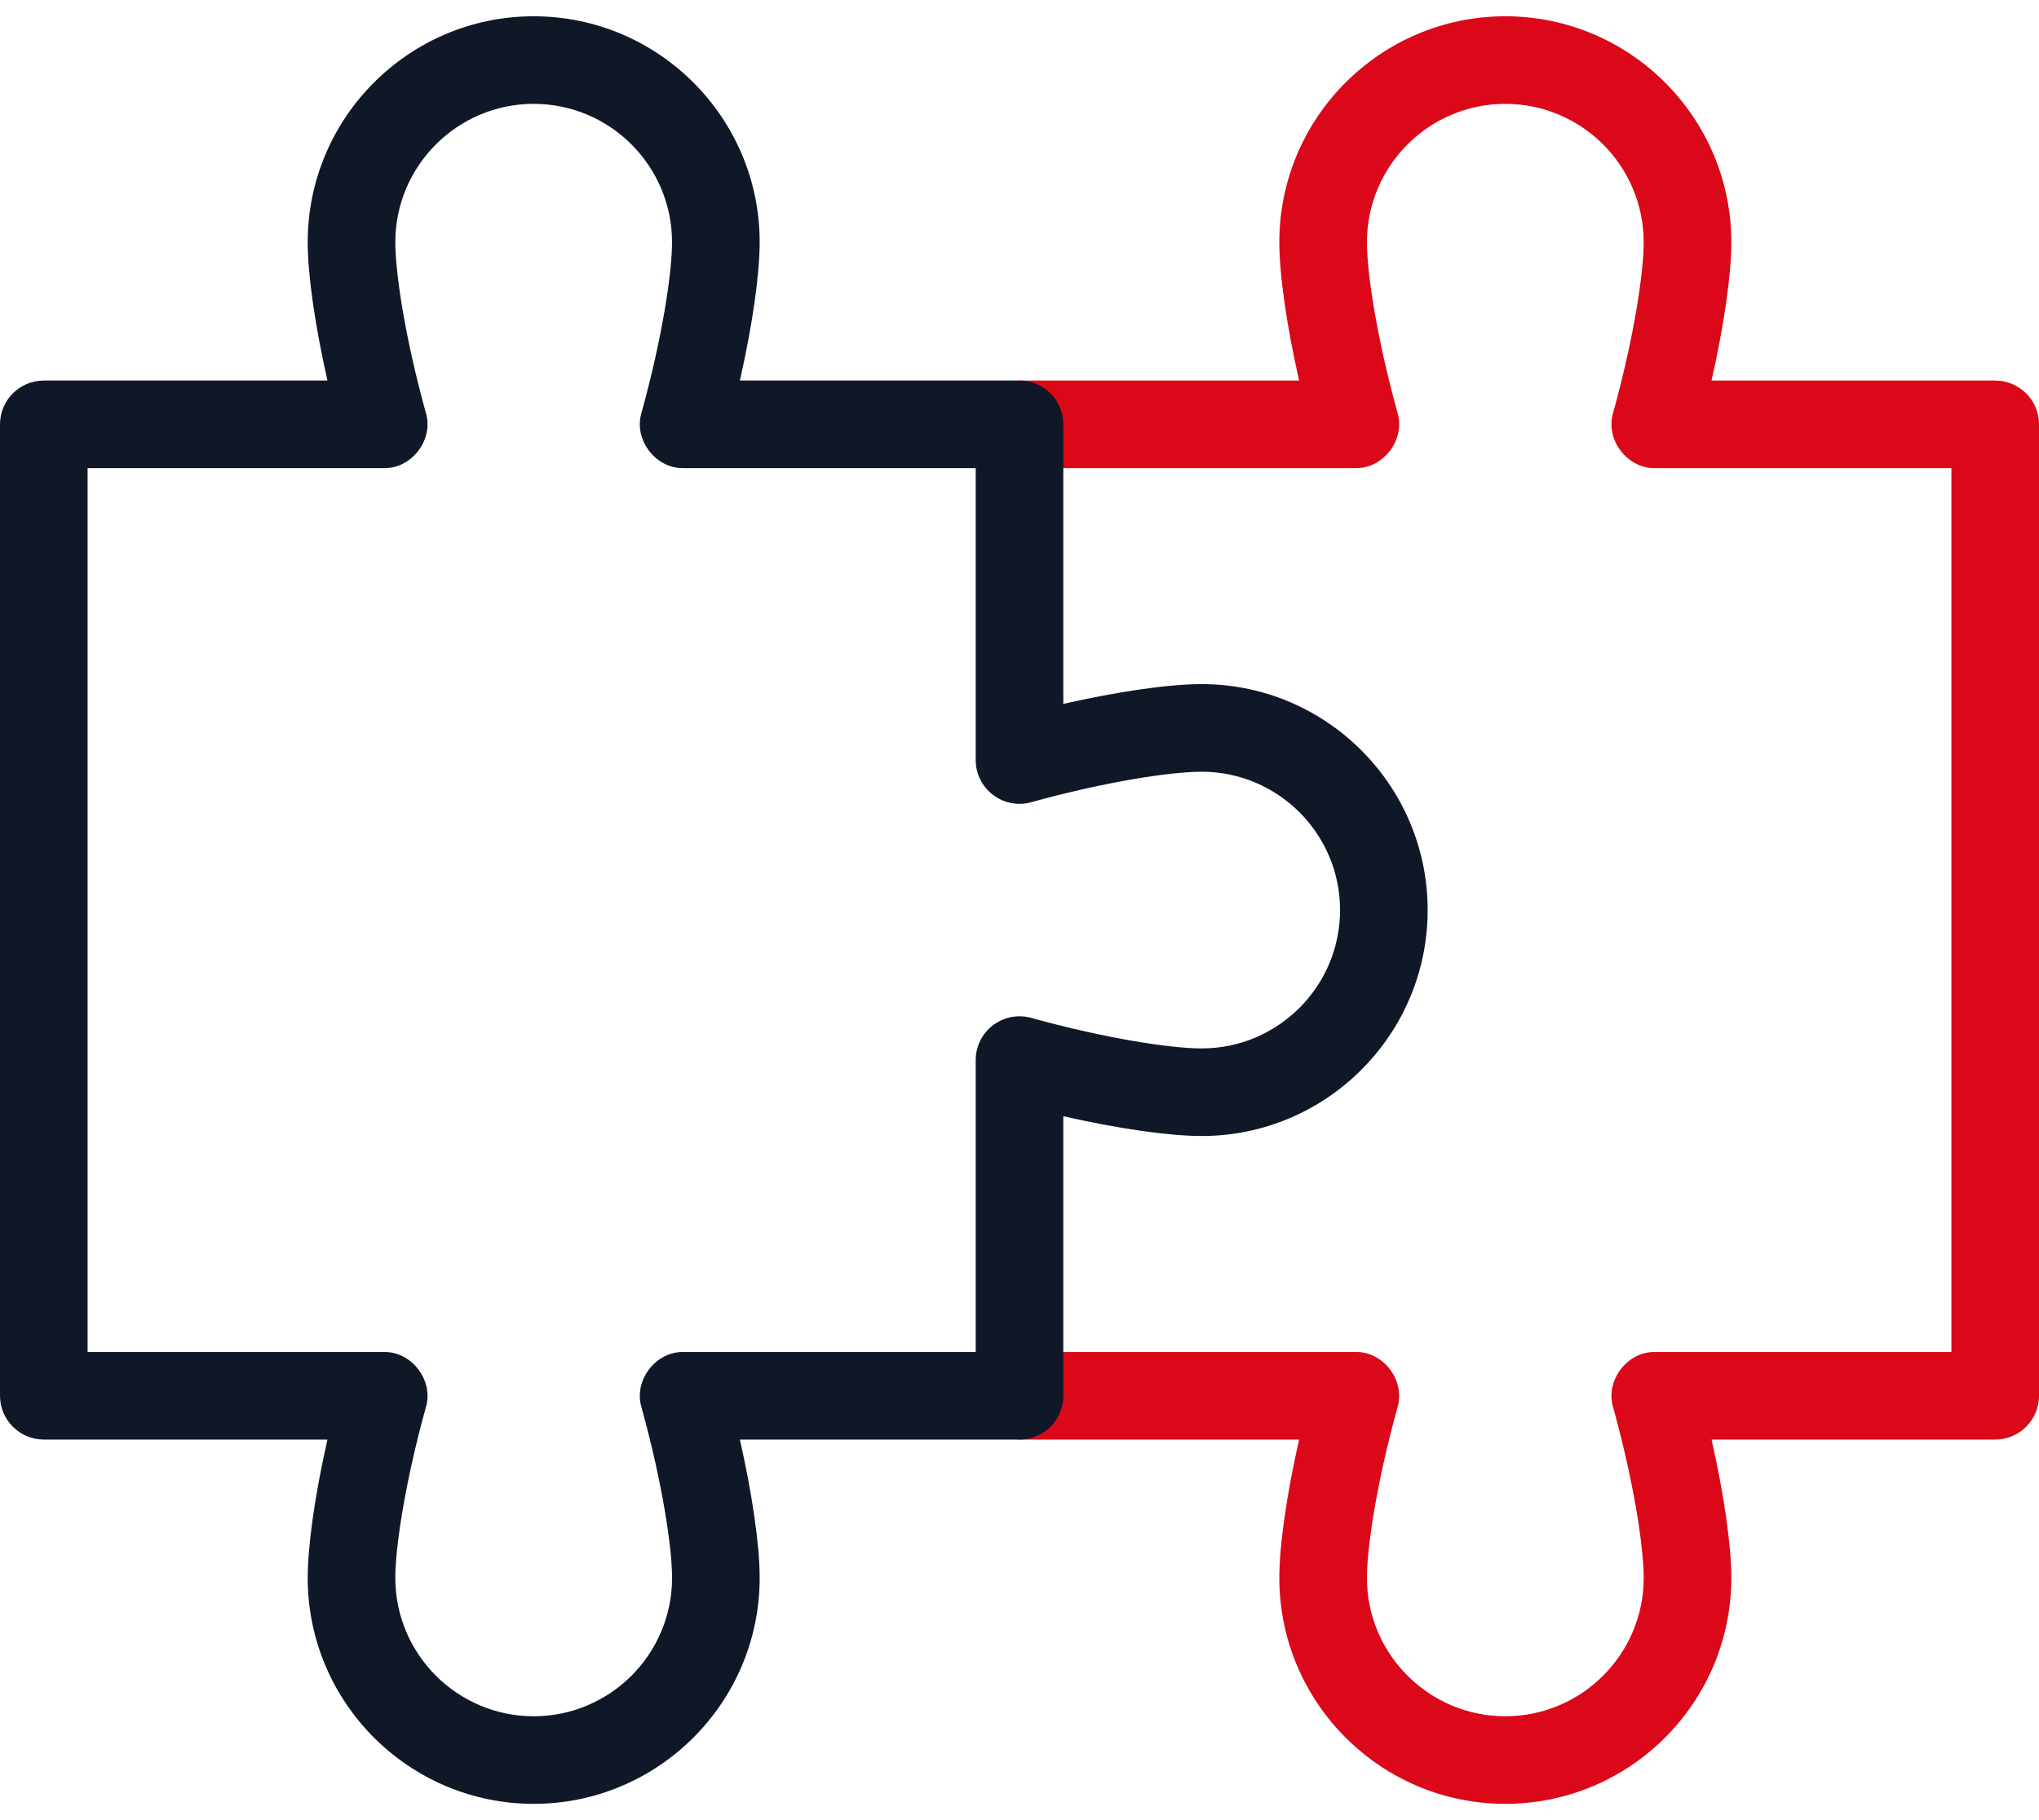
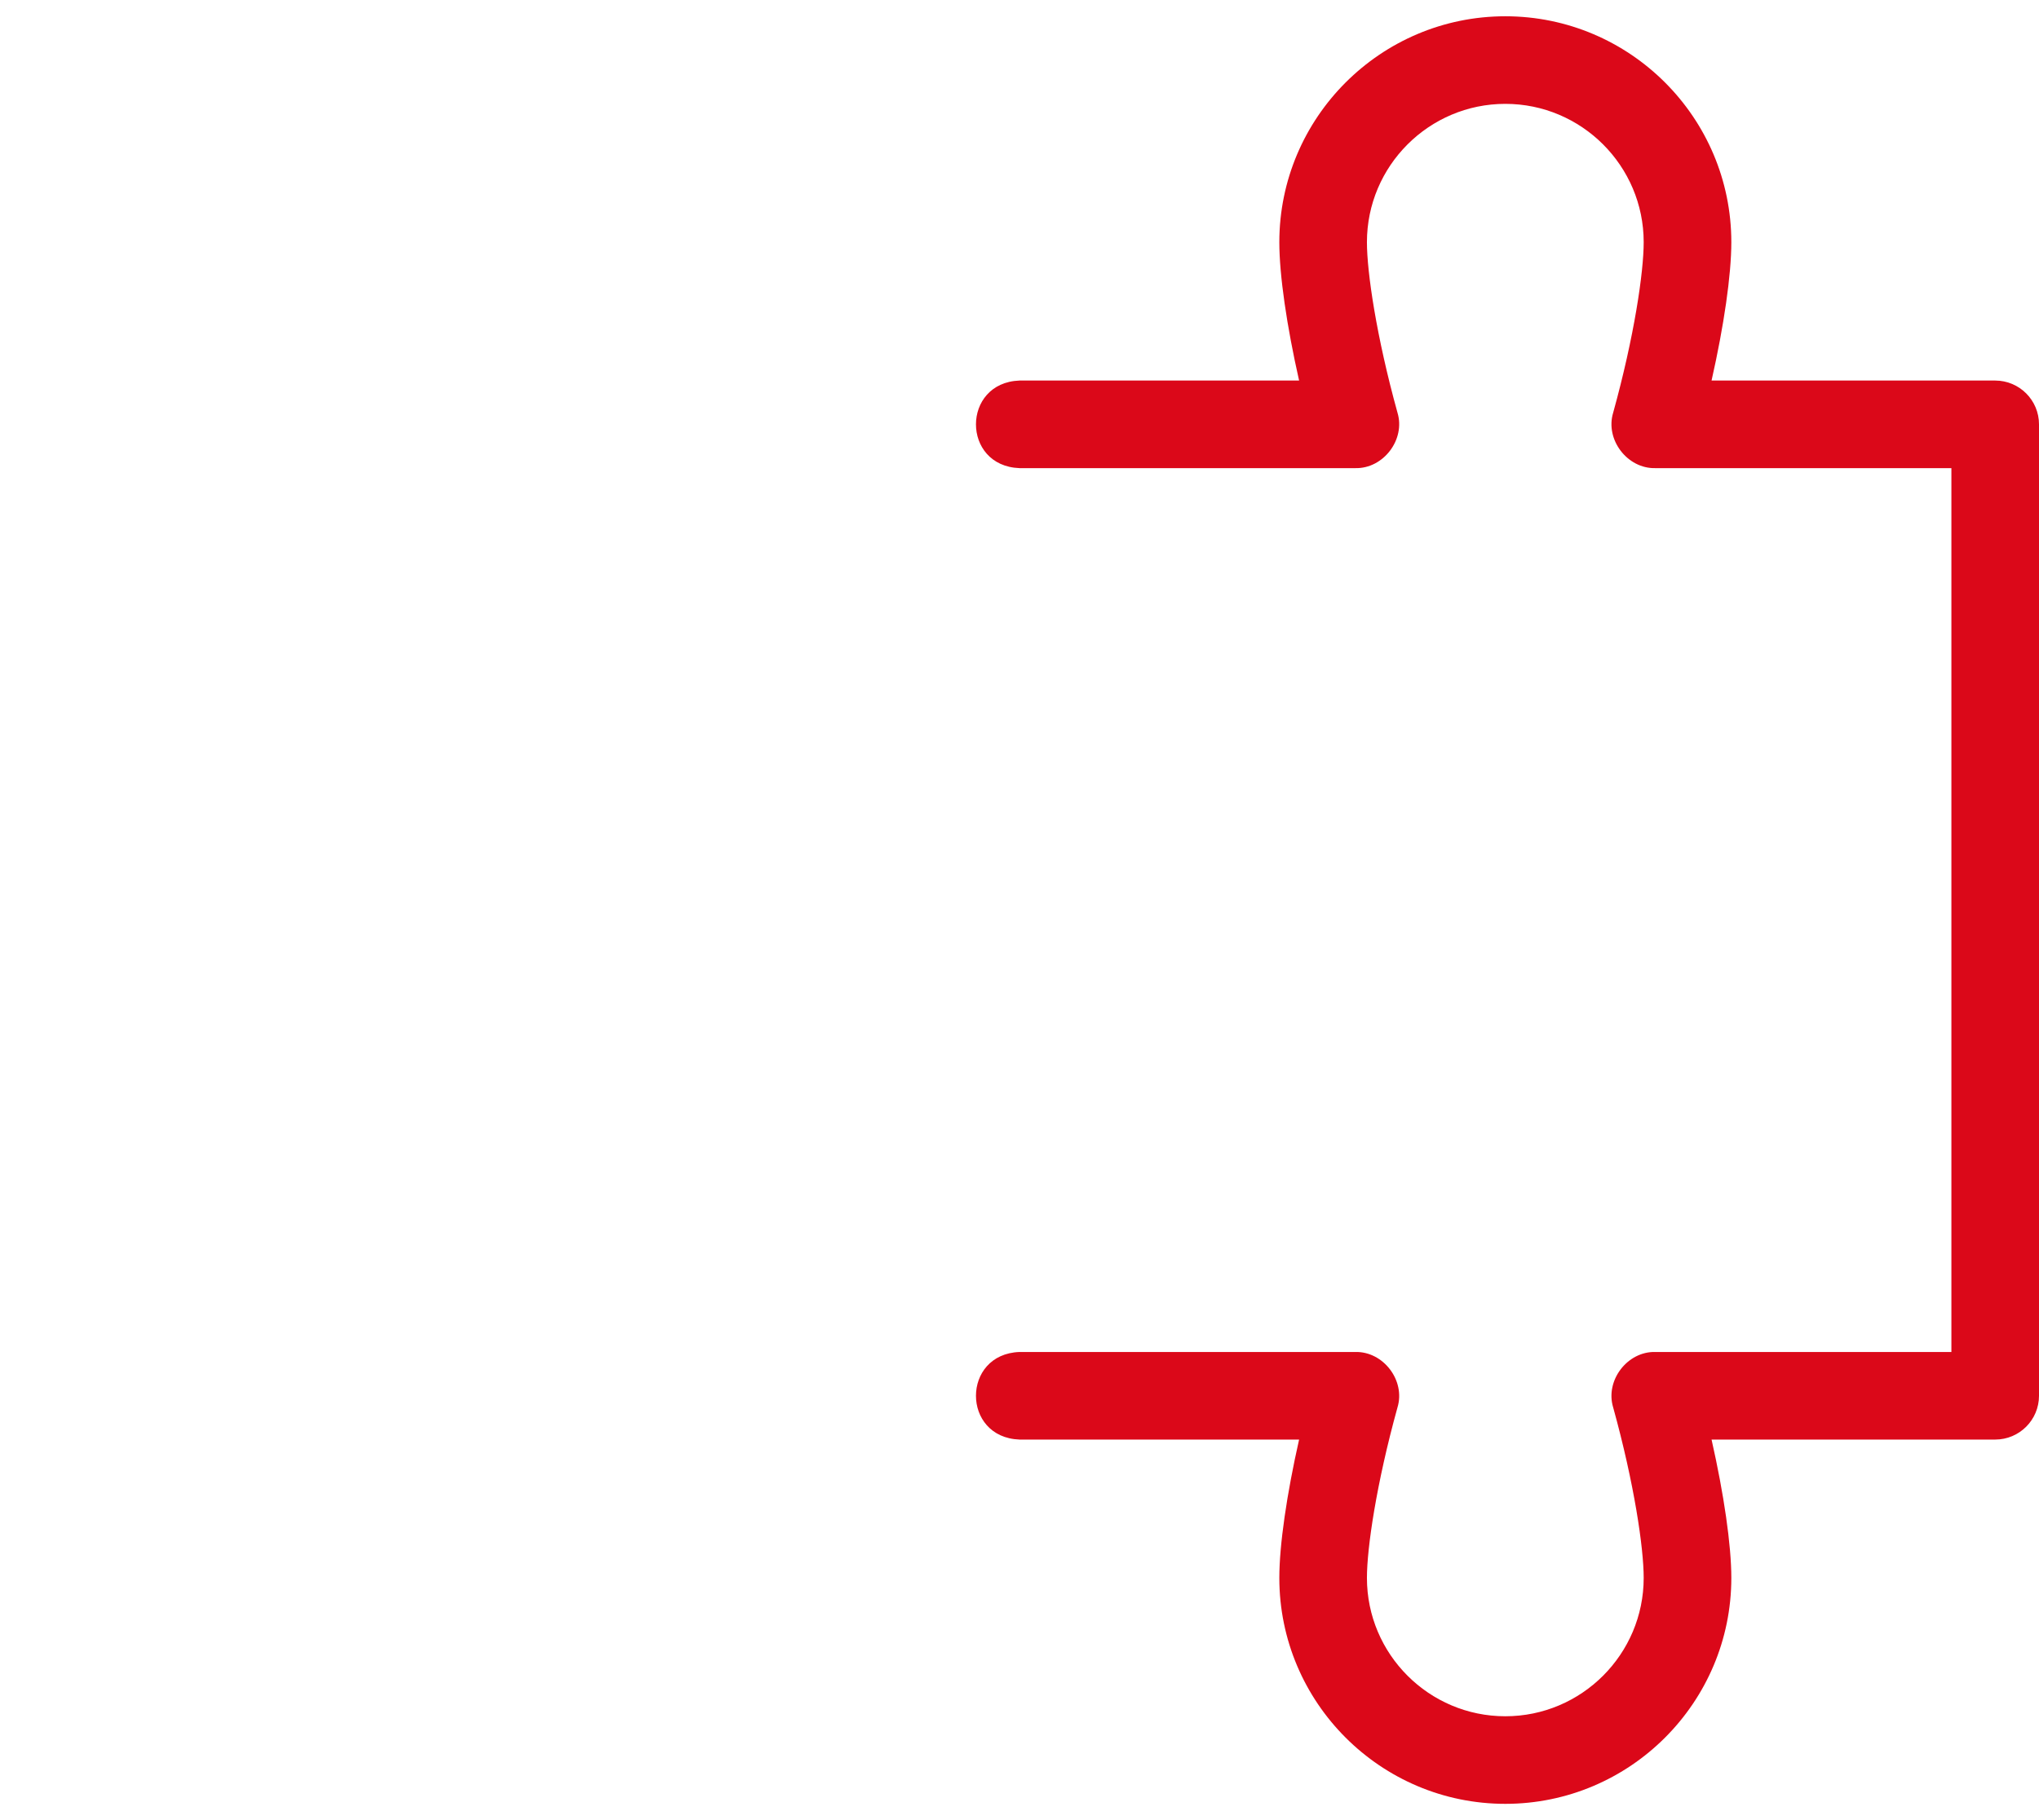
<svg xmlns="http://www.w3.org/2000/svg" width="56" height="50" viewBox="0 0 56 50" fill="none">
  <path d="M41.343 49.553C37.92 49.553 35.136 46.769 35.136 43.346C35.136 42.444 35.34 41.045 35.679 39.546H28C26.405 39.487 26.407 37.198 28 37.14H37.221C37.993 37.12 38.606 37.926 38.381 38.664C37.802 40.755 37.542 42.522 37.542 43.346C37.542 45.442 39.247 47.147 41.343 47.147C43.438 47.147 45.143 45.442 45.143 43.346C45.143 42.522 44.884 40.755 44.305 38.664C44.079 37.926 44.693 37.119 45.464 37.14H53.594V12.86H45.464C44.693 12.88 44.079 12.074 44.305 11.336C44.884 9.245 45.143 7.478 45.143 6.653C45.143 4.558 43.438 2.853 41.343 2.853C39.247 2.853 37.542 4.558 37.542 6.653C37.542 7.478 37.802 9.245 38.381 11.336C38.606 12.074 37.993 12.88 37.221 12.86H28C26.405 12.801 26.407 10.513 28 10.454H35.679C35.34 8.955 35.136 7.556 35.136 6.654C35.136 3.231 37.92 0.447 41.343 0.447C44.765 0.447 47.55 3.231 47.55 6.654C47.55 7.556 47.346 8.955 47.007 10.454H54.797C55.461 10.454 56 10.993 56 11.657V38.343C56 39.007 55.461 39.546 54.797 39.546H47.007C47.346 41.045 47.55 42.444 47.55 43.346C47.55 46.769 44.765 49.553 41.343 49.553Z" fill="#DB0819" />
-   <path d="M14.657 49.553C11.235 49.553 8.451 46.769 8.451 43.346C8.451 42.444 8.654 41.045 8.993 39.546H1.203C0.539 39.546 0 39.007 0 38.343V11.657C0 10.993 0.539 10.454 1.203 10.454H8.993C8.654 8.955 8.451 7.556 8.451 6.654C8.451 3.231 11.235 0.447 14.657 0.447C18.079 0.447 20.864 3.231 20.864 6.654C20.864 7.556 20.66 8.955 20.321 10.454H28C28.665 10.454 29.203 10.993 29.203 11.657V19.336C30.702 18.997 32.101 18.793 33.004 18.793C36.426 18.793 39.21 21.578 39.21 25C39.21 28.422 36.426 31.207 33.004 31.207C32.101 31.207 30.702 31.003 29.203 30.664V38.343C29.203 39.007 28.665 39.546 28 39.546L20.321 39.546C20.66 41.045 20.864 42.444 20.864 43.346C20.864 46.769 18.079 49.553 14.657 49.553ZM2.406 37.14H10.536C11.307 37.12 11.921 37.926 11.695 38.664C11.116 40.755 10.857 42.522 10.857 43.346C10.857 45.442 12.562 47.147 14.657 47.147C16.753 47.147 18.458 45.442 18.458 43.346C18.458 42.523 18.198 40.755 17.619 38.664C17.394 37.926 18.007 37.12 18.779 37.14H26.797V29.122C26.797 28.746 26.972 28.391 27.272 28.164C27.571 27.936 27.959 27.862 28.321 27.962C30.412 28.541 32.18 28.801 33.004 28.801C35.099 28.801 36.804 27.096 36.804 25C36.804 22.904 35.099 21.2 33.004 21.2C32.18 21.2 30.412 21.459 28.321 22.038C27.959 22.139 27.571 22.064 27.272 21.836C26.973 21.609 26.797 21.255 26.797 20.879V12.86H18.779C18.007 12.881 17.394 12.074 17.619 11.336C18.198 9.245 18.457 7.478 18.457 6.654C18.457 4.558 16.753 2.853 14.657 2.853C12.562 2.853 10.857 4.558 10.857 6.654C10.857 7.478 11.116 9.245 11.695 11.336C11.921 12.074 11.307 12.881 10.536 12.86H2.406V37.14Z" fill="#101828" />
</svg>